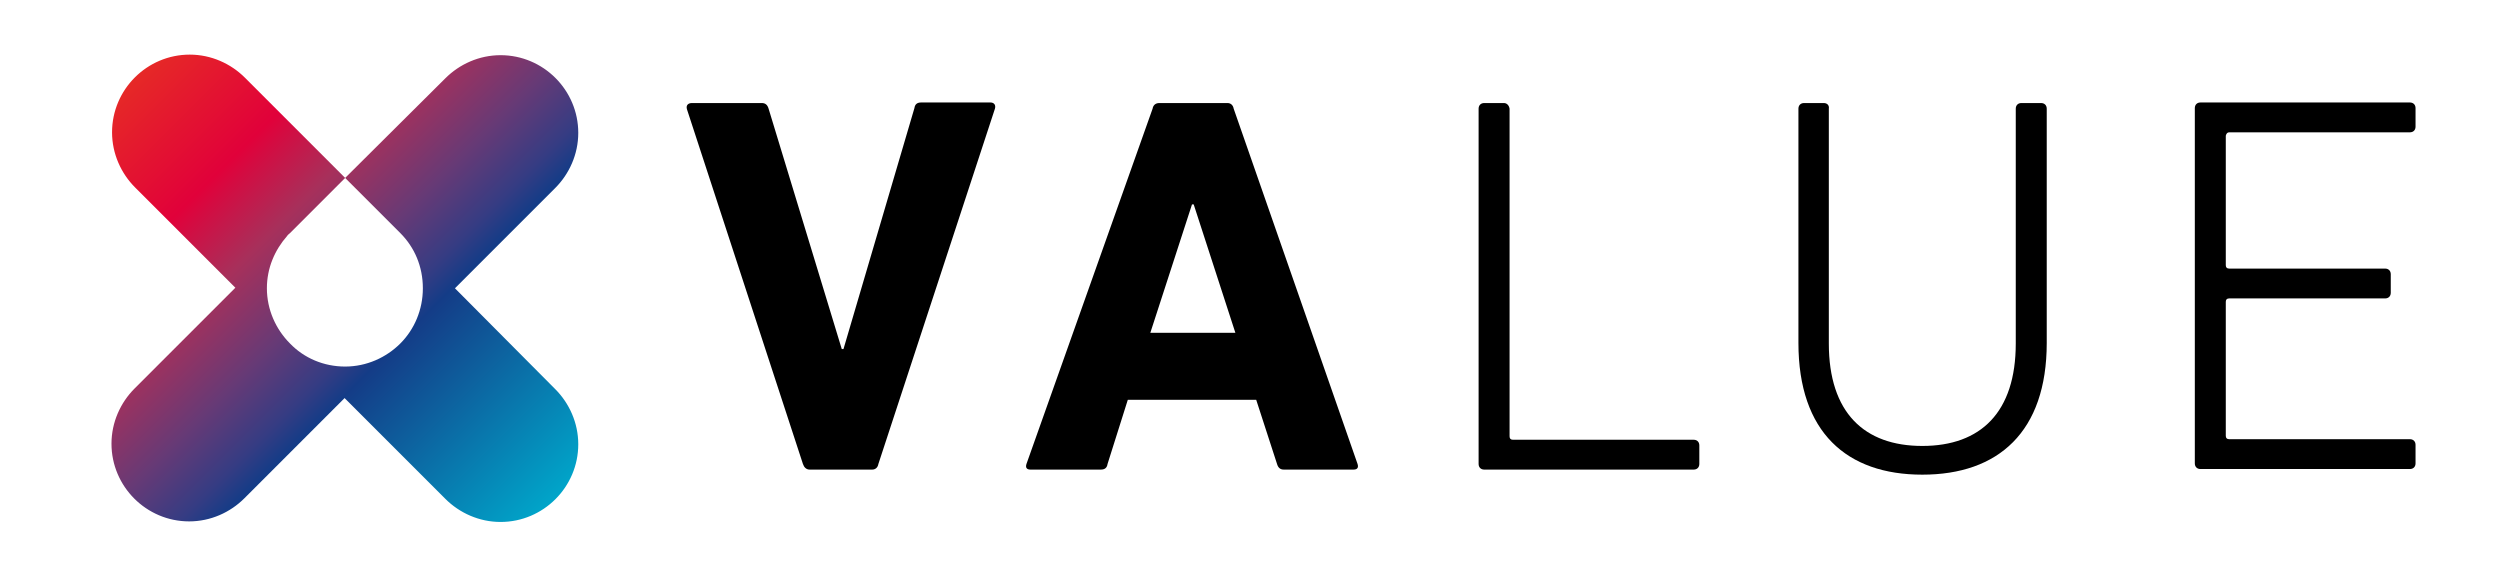
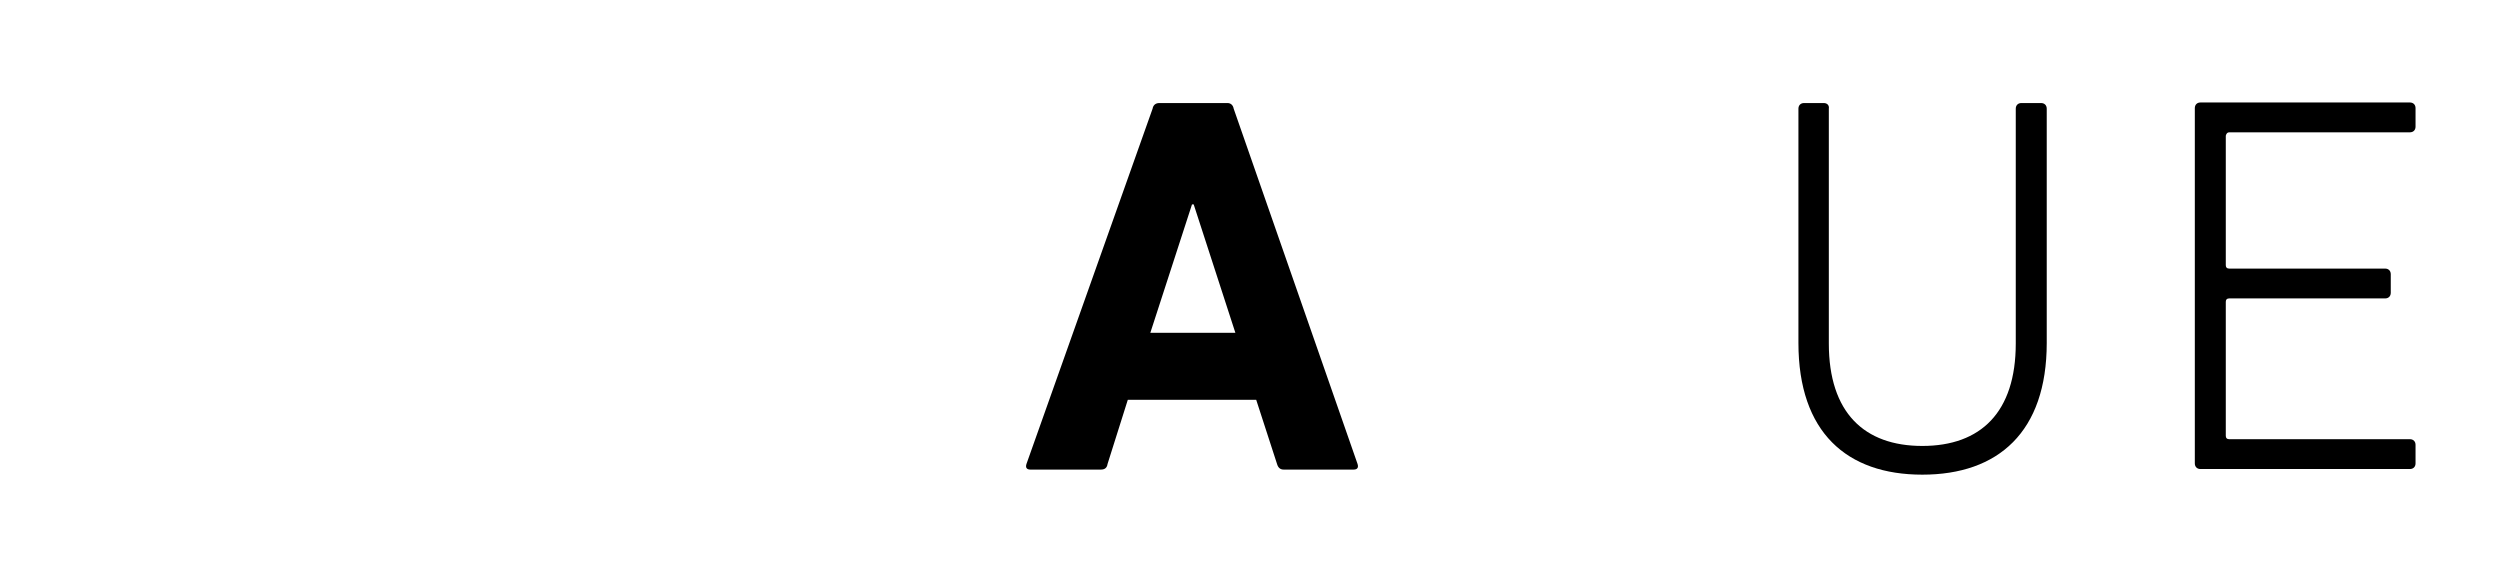
<svg xmlns="http://www.w3.org/2000/svg" version="1.1" id="Capa_1" x="0px" y="0px" viewBox="0 0 444 102" style="enable-background:new 0 0 444 102;" xml:space="preserve">
  <style type="text/css">
	.st0{fill:url(#SVGID_1_);}
	.st1{fill:none;}
</style>
  <g>
    <linearGradient id="SVGID_1_" gradientUnits="userSpaceOnUse" x1="-220.586" y1="355.844" x2="-219.586" y2="355.844" gradientTransform="matrix(75.668 75.668 75.668 -75.668 -10211.372 43630.539)">
      <stop offset="0" style="stop-color:#E62A26" />
      <stop offset="0.216" style="stop-color:#E1013A" />
      <stop offset="0.35" style="stop-color:#A7305B" />
      <stop offset="0.485" style="stop-color:#663A76" />
      <stop offset="0.581" style="stop-color:#353C83" />
      <stop offset="0.627" style="stop-color:#143C87" />
      <stop offset="1" style="stop-color:#00A6CA" />
    </linearGradient>
-     <path class="st0" d="M79.1,88.6L79.1,88.6c2.5,2.5,6,4.1,9.8,4.1c7.6,0,13.8-6.2,13.8-13.8c0-3.8-1.6-7.3-4.1-9.8l0,0L80.8,51.2   l17.8-17.8l0,0c2.5-2.5,4.1-6,4.1-9.8c0-7.6-6.2-13.8-13.8-13.8c-3.8,0-7.3,1.6-9.8,4.1v0L61.3,31.6l9.8,9.8v0c0,0,0,0,0,0   c2.5,2.5,4,5.9,4,9.8c0,3.8-1.5,7.3-4,9.8c0,0,0,0,0,0v0h0c-2.5,2.5-6,4.1-9.8,4.1c-3.8,0-7.3-1.5-9.8-4.1l0,0   c-2.5-2.5-4.1-6-4.1-9.8c0-3.6,1.4-6.8,3.6-9.3c0.1-0.2,0.3-0.3,0.5-0.5c0,0,0,0,0,0l9.8-9.8L43.5,13.8l0,0c-2.5-2.5-6-4.1-9.8-4.1   c-7.6,0-13.8,6.2-13.8,13.8c0,3.8,1.6,7.3,4.1,9.8l0,0l17.8,17.8L23.9,69l0,0c-2.5,2.5-4.1,6-4.1,9.8c0,7.6,6.2,13.8,13.8,13.8   c3.8,0,7.3-1.6,9.8-4.1l0,0l17.8-17.8L79.1,88.6z" />
    <g>
      <polygon class="st1" points="211.7,36.3 204.3,59.1 219.3,59.1 211.9,36.3   " />
-       <path d="M142.6,82.4c0.2,0.6,0.6,1,1.2,1h11.1c0.6,0,1-0.4,1.1-1l20.7-63.1c0.2-0.7-0.2-1.1-0.8-1.1h-12.3c-0.7,0-1.1,0.3-1.2,1    L149.8,62h-0.3l-13-42.7c-0.2-0.7-0.6-1-1.2-1h-12.4c-0.7,0-1.1,0.4-0.9,1.1L142.6,82.4z" />
-       <path d="M267.1,18.3h-3.5c-0.6,0-1,0.4-1,1v63.1c0,0.6,0.4,1,1,1h37.2c0.6,0,1-0.4,1-1v-3.3c0-0.6-0.4-1-1-1h-32.1    c-0.4,0-0.6-0.2-0.6-0.6V19.3C268,18.7,267.6,18.3,267.1,18.3z" />
      <path d="M323.9,18.3h-3.5c-0.6,0-1,0.4-1,1v41.6c0,15.9,8.6,23.4,22,23.4c13.5,0,22.1-7.6,22.1-23.4V19.3c0-0.6-0.4-1-1-1H359    c-0.6,0-1,0.4-1,1V61c0,12.2-6.2,18.2-16.6,18.2c-10.3,0-16.6-5.9-16.6-18.2V19.3C324.9,18.7,324.5,18.3,323.9,18.3z" />
      <path d="M395.9,23.5h32.1c0.6,0,1-0.4,1-1v-3.3c0-0.6-0.4-1-1-1h-37.2c-0.6,0-1,0.4-1,1v63.1c0,0.6,0.4,1,1,1h37.2    c0.6,0,1-0.4,1-1v-3.3c0-0.6-0.4-1-1-1h-32.1c-0.4,0-0.6-0.2-0.6-0.6V53.6c0-0.4,0.2-0.6,0.6-0.6h27.7c0.6,0,1-0.4,1-1v-3.3    c0-0.6-0.4-1-1-1h-27.7c-0.4,0-0.6-0.2-0.6-0.6V24.1C395.4,23.7,395.6,23.5,395.9,23.5z" />
      <path d="M218,18.3h-12.1c-0.7,0-1.1,0.4-1.2,1l-22.4,63.1c-0.2,0.6,0,1,0.7,1h12.5c0.7,0,1.1-0.3,1.2-1l3.6-11.4h22.8l3.7,11.4    c0.2,0.7,0.6,1,1.2,1h12.4c0.7,0,0.9-0.4,0.7-1l-22-63.1C219,18.7,218.6,18.3,218,18.3z M204.3,59.1l7.4-22.8h0.3l7.4,22.8H204.3z    " />
    </g>
  </g>
</svg>